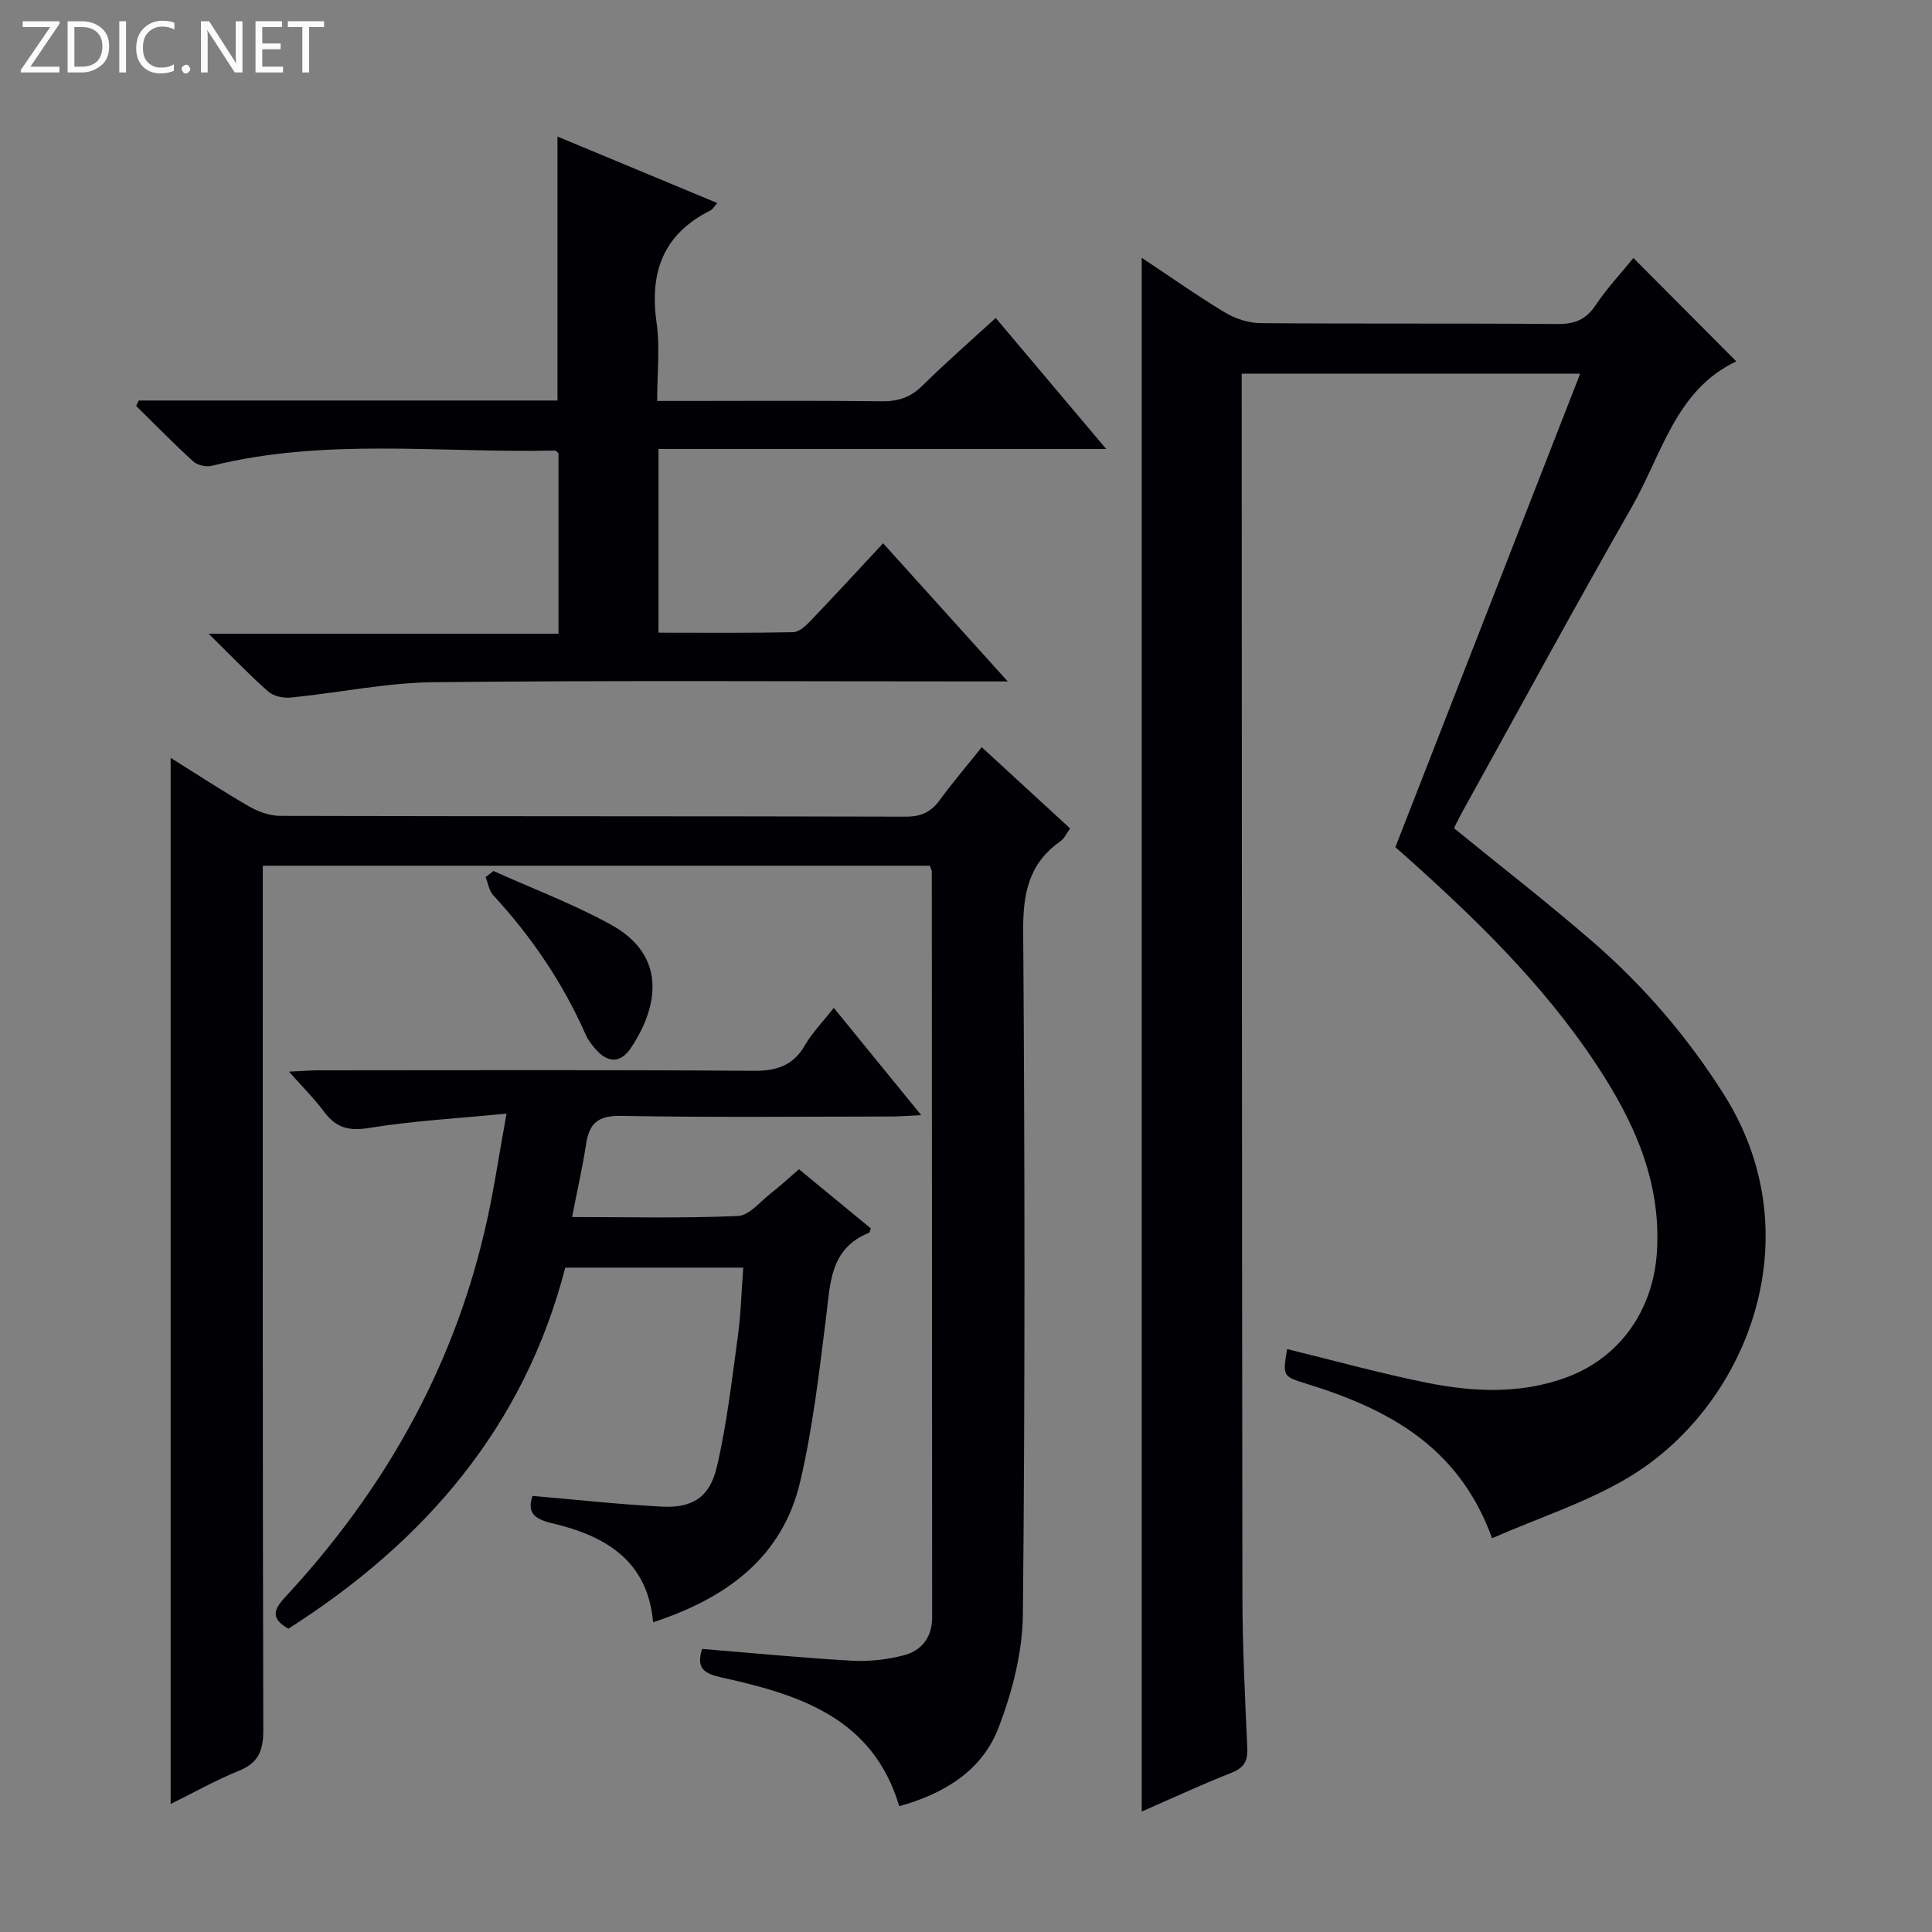
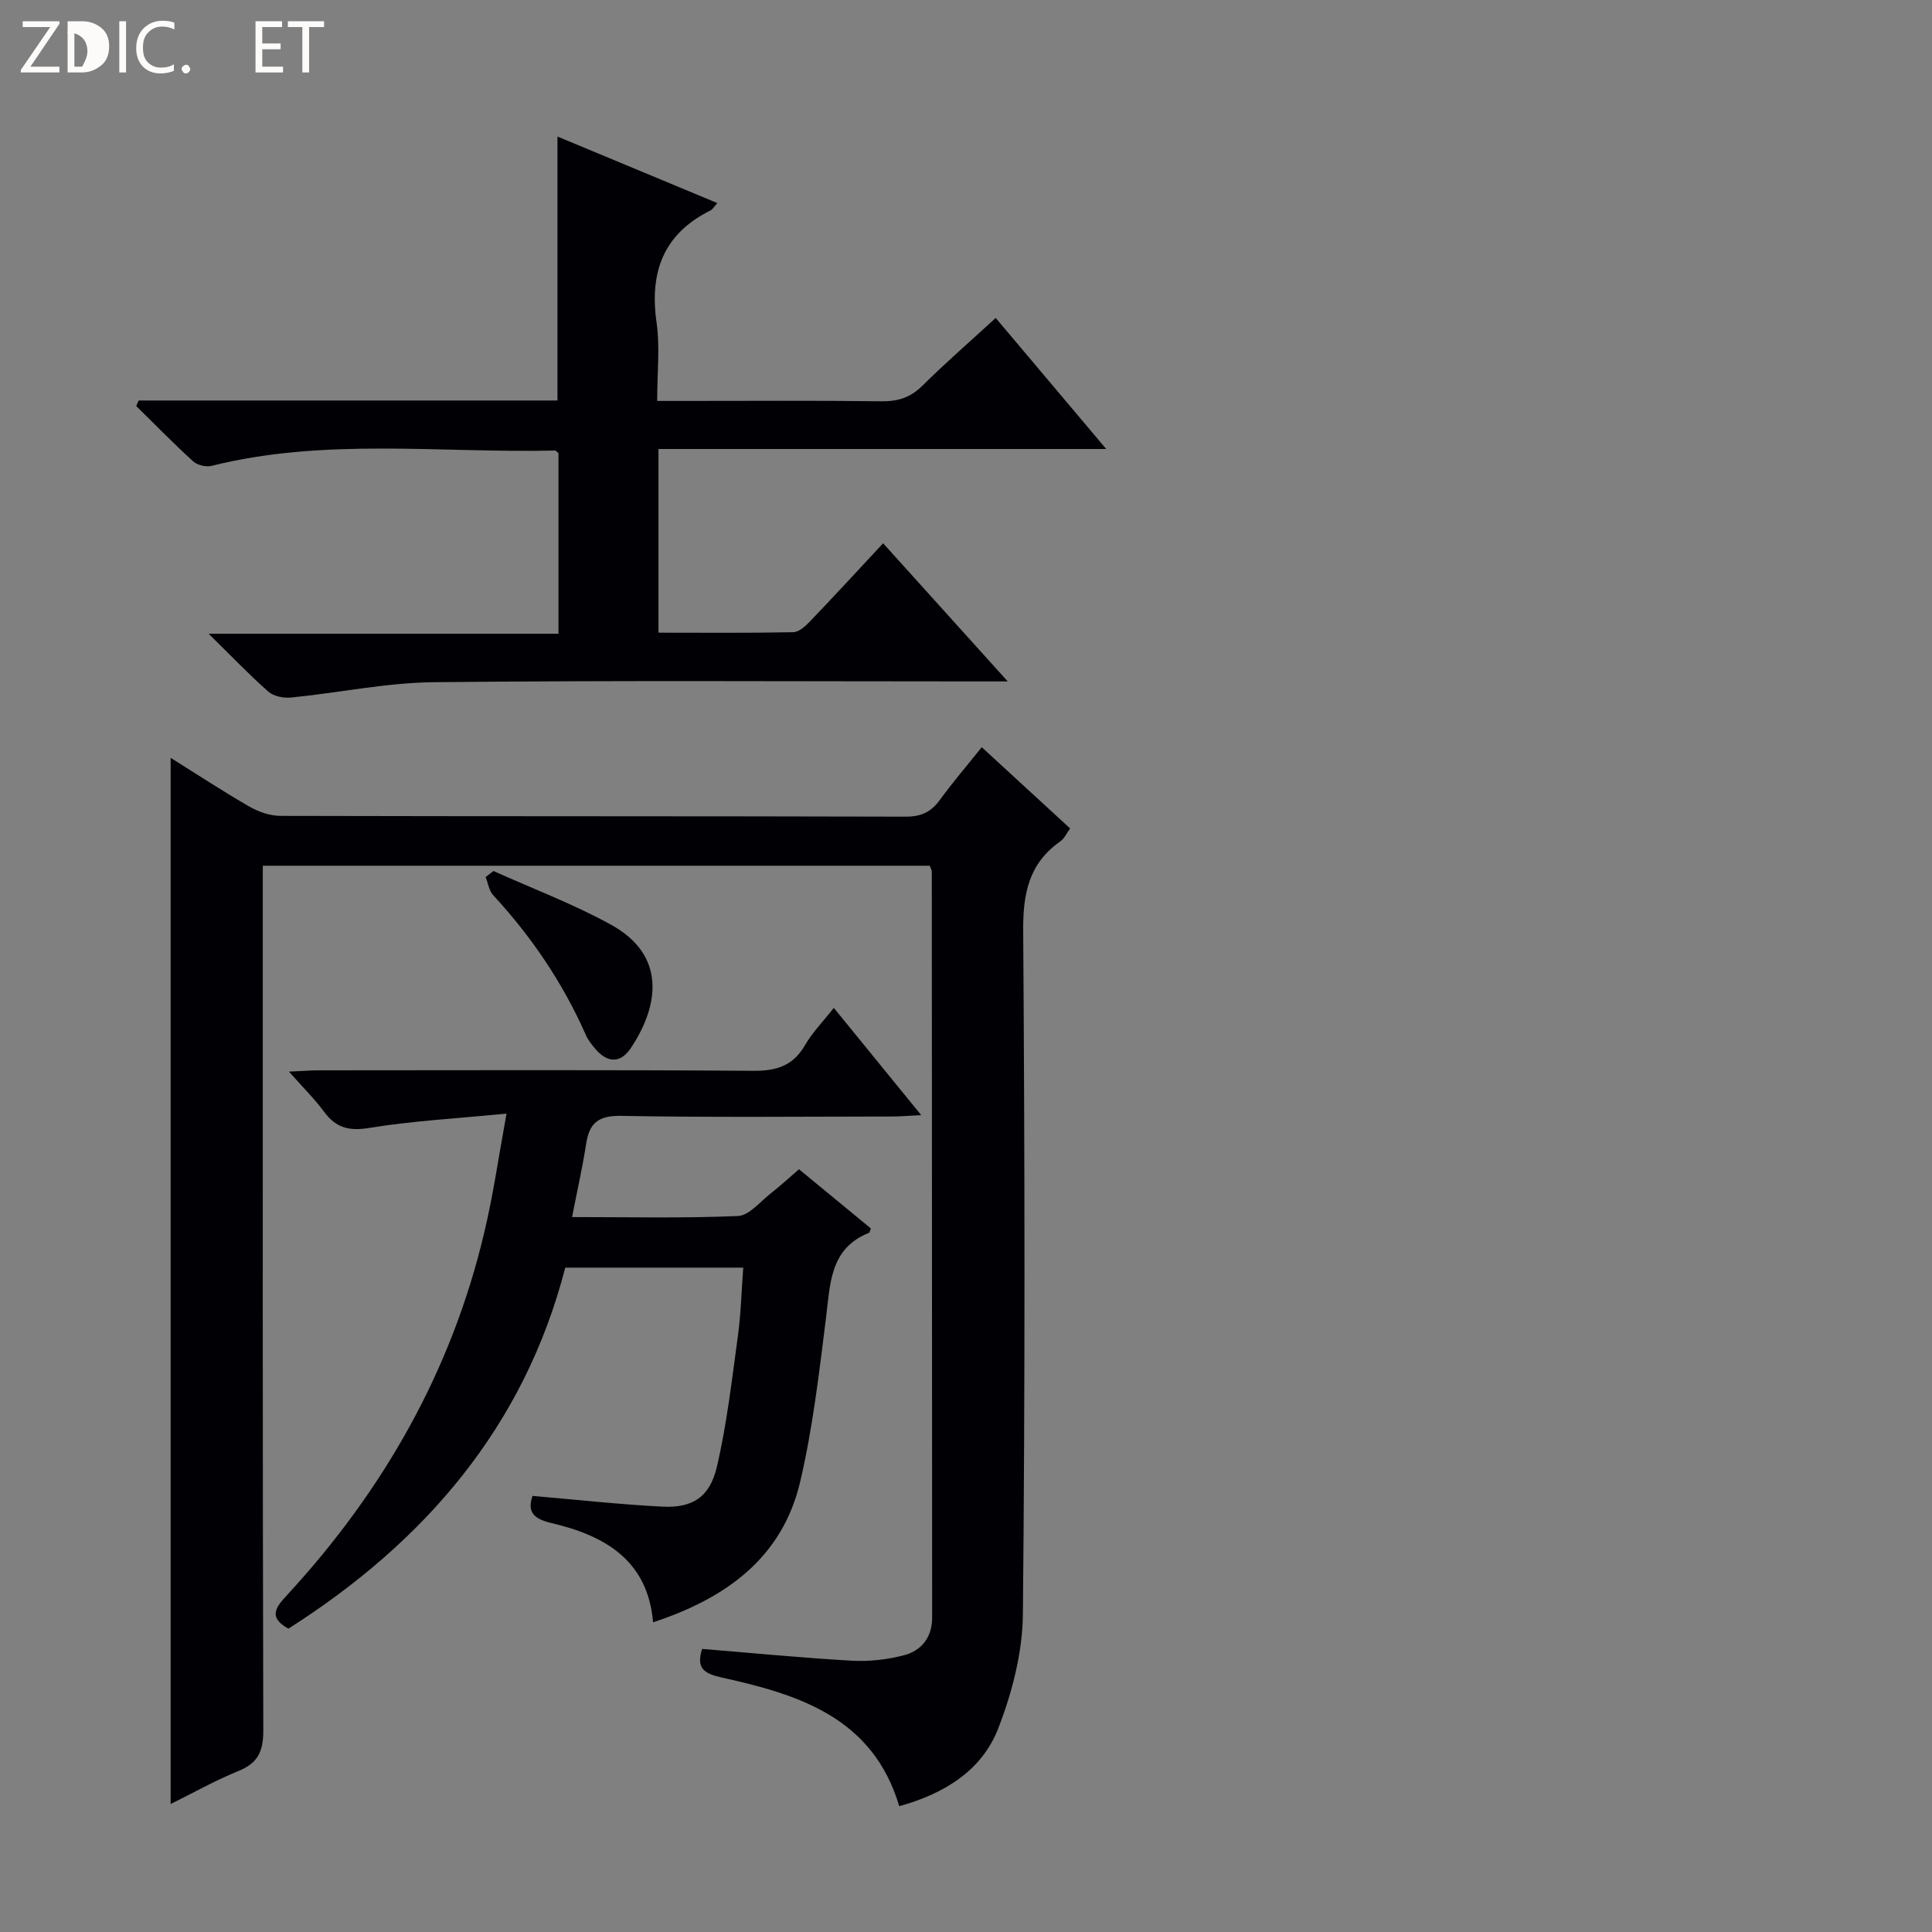
<svg xmlns="http://www.w3.org/2000/svg" enable-background="new 0 0 400 400" viewBox="0 0 400 400">
  <rect x="0" y="0" width="400" height="400" fill="#808080" stroke="none" />
  <g fill="#fcfbfa">
    <path d="m12.4 4.8-6.1 9h6v1.2h-8v-.5l6.1-8.9h-5.7v-1.2h7.6v.4z" />
-     <path d="m14 15v-10.6h3c1.6 0 2.9.5 4 1.4s1.6 2.2 1.6 3.8-.5 3-1.6 3.9-2.4 1.5-4 1.5zm1.4-9.4v8.2h1.6c1.3 0 2.4-.4 3.1-1.1s1.1-1.8 1.1-3.1-.4-2.3-1.2-3-1.8-1-3.1-1z" />
+     <path d="m14 15v-10.6h3c1.6 0 2.9.5 4 1.4s1.6 2.2 1.6 3.8-.5 3-1.6 3.9-2.4 1.5-4 1.5zm1.4-9.4v8.2h1.6s1.1-1.8 1.1-3.1-.4-2.3-1.2-3-1.8-1-3.1-1z" />
    <path d="m26.1 4.4v10.6h-1.4v-10.6z" />
    <path d="m36.1 14.6c-.8.4-1.8.6-2.9.6-1.5 0-2.7-.5-3.6-1.4s-1.4-2.2-1.4-3.8c0-1.7.5-3.1 1.5-4.1s2.3-1.6 3.9-1.6c1 0 1.8.1 2.5.4v1.4c-.8-.4-1.6-.6-2.5-.6-1.2 0-2.1.4-2.9 1.2s-1.1 1.8-1.1 3.2c0 1.3.3 2.3 1 3s1.6 1.1 2.7 1.1c1 0 2-.2 2.7-.7v1.3z" />
    <path d="m37.6 14.3c0-.2.1-.5.3-.6s.4-.3.6-.3c.3 0 .5.1.6.3s.3.4.3.6-.1.4-.3.6-.4.3-.6.3c-.3 0-.5-.1-.6-.3s-.3-.4-.3-.6z" />
-     <path d="m50.2 15h-1.6l-5.3-8.2c-.2-.2-.3-.5-.4-.7 0 .2.1.7.1 1.5v7.4h-1.4v-10.6h1.7l5.2 8.1c.2.4.4.6.4.7 0-.3-.1-.8-.1-1.5v-7.3h1.4z" />
    <path d="m58.6 15h-5.7v-10.6h5.5v1.2h-4.1v3.4h3.8v1.2h-3.8v3.6h4.3z" />
    <path d="m67.1 5.6h-3.1v9.4h-1.4v-9.4h-3v-1.2h7.5z" />
  </g>
-   <path d="m236.38 375.06c0-107.35 0-214.2 0-321.69 5.95 3.95 11.47 7.85 17.24 11.33 2.13 1.28 4.87 2.18 7.34 2.2 20.5.17 41 .01 61.5.18 3.52.03 5.86-.86 7.87-3.86 2.39-3.58 5.38-6.76 7.85-9.8 7.03 7.07 14.03 14.1 21.3 21.4-12.49 5.86-15.4 19.22-21.62 30.12-11.97 20.94-23.46 42.14-35.15 63.24-.63 1.13-1.18 2.3-1.68 3.29 9.77 7.96 19.48 15.49 28.75 23.53 10.6 9.2 19.67 19.75 27.21 31.72 18.71 29.73 4.4 64.89-20.12 79.34-8.59 5.06-18.32 8.2-27.95 12.41-6.94-19.14-21.69-26.79-38.42-31.98-4.94-1.53-4.94-1.53-4.02-7.18 9.63 2.35 19.22 5.02 28.94 6.97 9.5 1.91 19.12 2.38 28.53-.97 11.37-4.05 18.35-14.02 19.1-26.15.9-14.62-4.76-26.97-12.48-38.67-11.1-16.84-25.48-30.7-40.44-44.01-.61-.55-1.24-1.07-1.24-1.07 12.74-32.64 25.33-64.89 38.27-98.05-24.26 0-46.79 0-70.08 0v5.15c.04 82.66.04 165.32.15 247.98.01 10.48.54 20.96 1.01 31.43.12 2.73-.71 4.12-3.33 5.14-6.18 2.43-12.19 5.23-18.53 8z" fill="#010105" />
  <path d="m192.51 179.24c-46.01 0-91.77 0-138.1 0v6.62c0 57.48-.05 114.96.1 172.44.01 4.26-1.09 6.72-5.1 8.35-4.72 1.91-9.18 4.43-14.08 6.85 0-72.41 0-144.22 0-216.6 5.42 3.39 10.77 6.91 16.31 10.1 1.89 1.09 4.26 1.91 6.42 1.92 43.15.11 86.31.04 129.46.16 3.21.01 5.26-.97 7.08-3.48 2.64-3.62 5.56-7.03 8.66-10.9 6.16 5.66 12.1 11.13 18.3 16.82-.73.99-1.21 2.1-2.05 2.69-6.54 4.58-7.73 10.85-7.67 18.54.33 47.15.4 94.3-.06 141.45-.08 7.9-2.2 16.13-5.07 23.56-3.4 8.83-11.2 13.61-20.53 16.19-5.46-18.34-20.75-23.1-36.67-26.62-3.8-.84-5.4-1.91-4.15-5.94 10.3.84 20.64 1.85 31 2.44 3.58.2 7.33-.22 10.81-1.13 3.64-.96 5.82-3.74 5.82-7.78-.02-51.48-.04-102.97-.07-154.45 0-.29-.19-.59-.41-1.23z" fill="#010105" />
  <path d="m28.71 82.92h86.71c0-18.3 0-36.19 0-54.65 10.99 4.57 21.93 9.12 33.09 13.77-.71.8-.97 1.31-1.38 1.51-9.79 4.86-12.7 12.79-11.19 23.27.72 5.04.12 10.28.12 16.19h5.51c13.66 0 27.32-.1 40.98.07 3.39.04 5.96-.79 8.42-3.22 4.82-4.77 9.94-9.22 15.18-14.03 7.61 9.02 14.86 17.62 22.88 27.13-31.5 0-61.97 0-92.7 0v38.03c9.37 0 18.64.09 27.9-.1 1.2-.02 2.56-1.29 3.52-2.29 4.95-5.16 9.79-10.43 15.09-16.12 8.41 9.33 16.69 18.51 25.8 28.6-2.83 0-4.57 0-6.32 0-37.48 0-74.96-.23-112.44.16-9.89.1-19.75 2.2-29.64 3.18-1.54.15-3.59-.26-4.69-1.23-3.98-3.51-7.66-7.37-12.35-11.98h72.43c0-12.85 0-25.1 0-37.37-.24-.19-.5-.57-.75-.56-23.71.55-47.58-2.7-71.07 3.17-1.15.29-2.96-.15-3.83-.94-4.05-3.68-7.87-7.61-11.78-11.45.17-.39.34-.77.51-1.14z" fill="#010105" />
  <path d="m104.87 230.56c-10.35 1.02-19.45 1.5-28.38 2.96-4.23.7-6.92 0-9.39-3.34-1.94-2.63-4.31-4.96-7.27-8.31 2.71-.12 4.42-.27 6.13-.27 30-.01 60-.12 89.99.1 4.84.04 8.25-1.04 10.73-5.33 1.48-2.57 3.63-4.75 5.95-7.7 5.92 7.26 11.69 14.34 18.1 22.21-2.7.13-4.43.28-6.16.28-18.67.02-37.33.21-55.99-.13-4.66-.08-6.56 1.44-7.22 5.76-.76 4.9-1.86 9.74-2.92 15.19 11.78 0 23.08.27 34.35-.22 2.32-.1 4.57-2.95 6.76-4.66 1.96-1.53 3.79-3.22 5.87-5.02 5.11 4.21 10.06 8.28 14.89 12.26-.24.6-.27.85-.37.89-8.15 3.26-8.03 10.51-8.92 17.59-1.42 11.34-2.74 22.77-5.33 33.87-3.69 15.84-15.37 24.22-30.48 29.19-1.08-12.87-10.04-17.97-20.99-20.53-3.96-.93-5.04-2.44-3.97-5.64 9.05.78 17.93 1.76 26.82 2.22 6.25.33 9.87-1.91 11.35-8.24 2.07-8.85 3.1-17.96 4.34-26.99.63-4.58.74-9.24 1.12-14.25-12.36 0-24.44 0-36.85 0-8.5 32.94-29.1 56.79-57.32 74.75-4.46-2.46-2.37-4.68-.2-7.04 19.87-21.56 33.98-46.3 40.74-74.95 1.85-7.69 2.95-15.53 4.62-24.65z" fill="#010105" />
  <path d="m102.17 180.33c8.12 3.66 16.52 6.82 24.3 11.1 11.36 6.24 10.14 16.54 4.15 25.54-2.17 3.25-4.86 3.12-7.37.18-.75-.88-1.5-1.83-1.96-2.87-4.74-10.75-11.22-20.32-19.18-28.94-.86-.93-1.06-2.48-1.57-3.75.54-.43 1.08-.85 1.63-1.26z" fill="#010105" />
</svg>